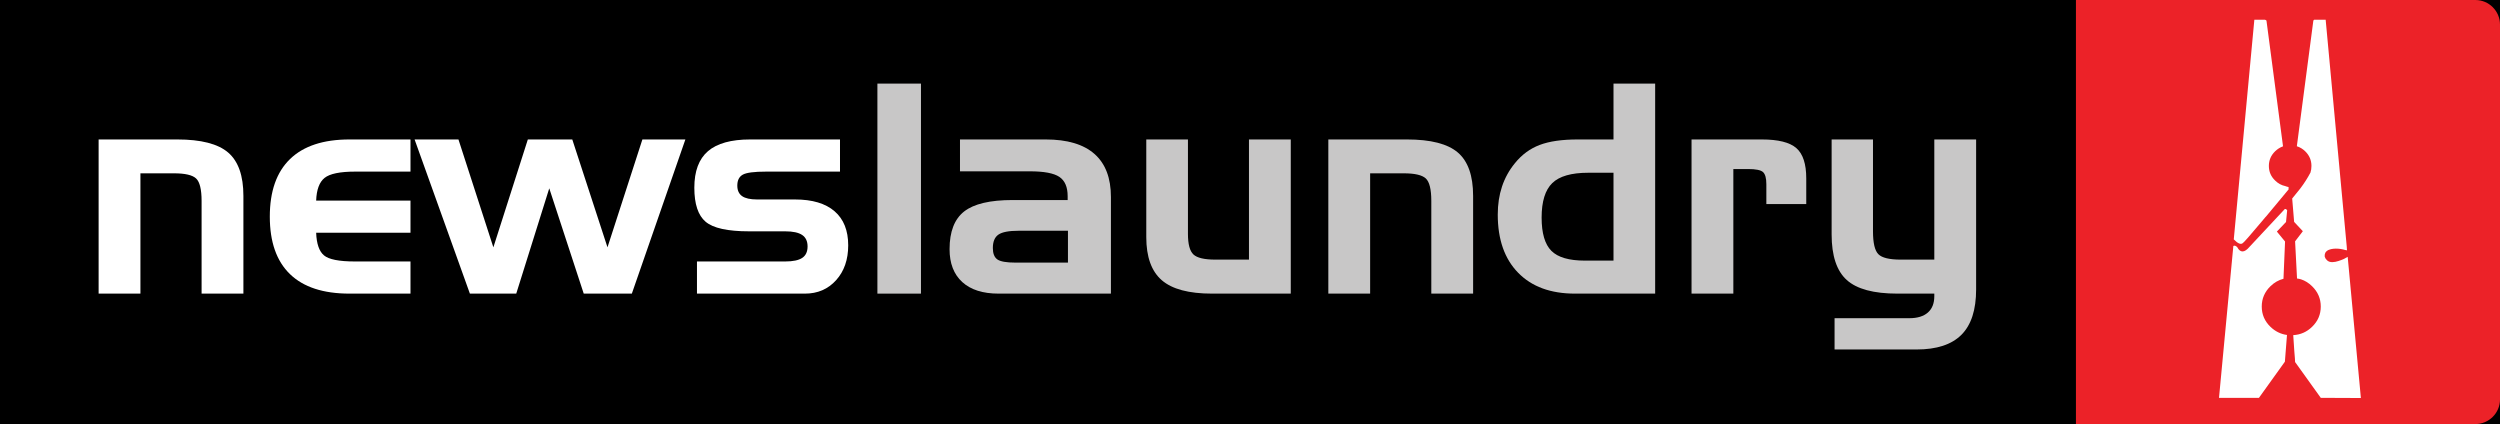
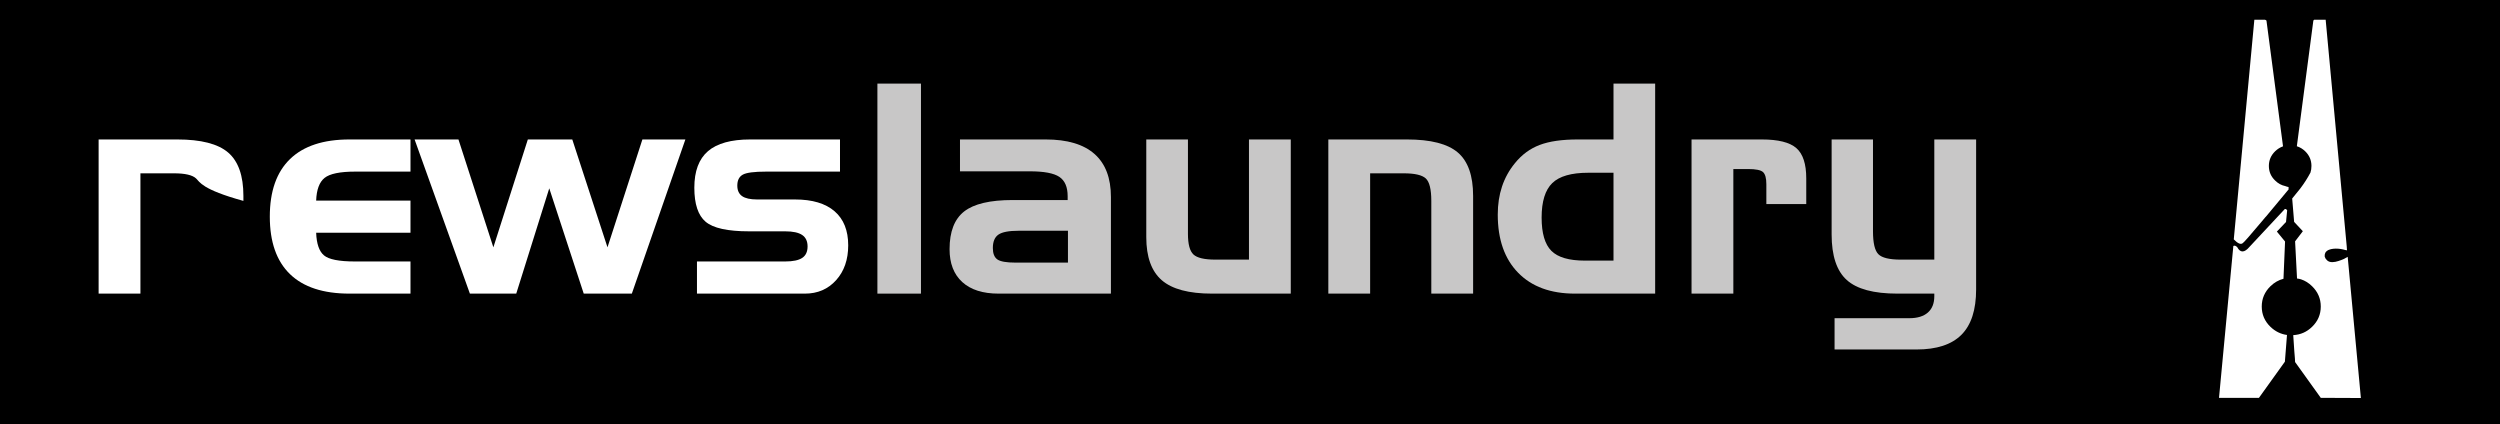
<svg xmlns="http://www.w3.org/2000/svg" width="507" height="86" viewBox="0 0 507 86" fill="none">
  <rect width="100%" height="100%" fill="black" />
-   <path d="M421 0H502C504.761 0 507 2.239 507 5V81C507 83.761 504.761 86 502 86H421V0Z" fill="#EC2228" />
-   <path d="M20 28.282H35.945C40.764 28.282 44.206 29.166 46.268 30.933C48.33 32.701 49.362 35.632 49.362 39.727V59.546H40.883V40.742C40.883 38.405 40.512 36.888 39.768 36.193C39.024 35.497 37.532 35.15 35.291 35.15H28.478V59.546H20V28.282Z" fill="white" />
+   <path d="M20 28.282H35.945C40.764 28.282 44.206 29.166 46.268 30.933C48.33 32.701 49.362 35.632 49.362 39.727V59.546V40.742C40.883 38.405 40.512 36.888 39.768 36.193C39.024 35.497 37.532 35.15 35.291 35.15H28.478V59.546H20V28.282Z" fill="white" />
  <path d="M70.871 59.546C65.555 59.546 61.534 58.227 58.807 55.591C56.081 52.954 54.717 49.067 54.717 43.929C54.717 38.791 56.086 34.898 58.822 32.252C61.559 29.606 65.576 28.282 70.871 28.282H83.247V34.802H72.031C68.956 34.802 66.889 35.227 65.828 36.077C64.766 36.927 64.196 38.462 64.117 40.684H83.246V47.203H64.118C64.197 49.444 64.728 50.974 65.71 51.795C66.691 52.617 68.778 53.027 71.972 53.027H83.247V59.546H70.871Z" fill="white" />
  <path d="M111.389 38.192L104.695 59.546H95.294L84.079 28.282H92.974L100.054 50.159L107.045 28.282H116.059L123.198 50.159L130.278 28.282H138.996L128.137 59.546H118.38L111.389 38.192Z" fill="white" />
  <path d="M141.345 53.027H159.224C160.811 53.027 161.966 52.785 162.691 52.302C163.414 51.82 163.776 51.047 163.776 49.984C163.776 48.922 163.409 48.145 162.676 47.652C161.942 47.159 160.791 46.913 159.224 46.913H151.906C147.563 46.913 144.627 46.265 143.101 44.972C141.573 43.678 140.81 41.379 140.81 38.076C140.81 34.715 141.732 32.243 143.576 30.659C145.421 29.075 148.276 28.282 152.144 28.282H170.351V34.802H155.387C152.947 34.802 151.36 35.009 150.627 35.425C149.893 35.84 149.526 36.579 149.526 37.641C149.526 38.608 149.848 39.317 150.493 39.771C151.138 40.225 152.154 40.452 153.543 40.452H161.218C164.728 40.452 167.406 41.249 169.25 42.842C171.094 44.436 172.017 46.739 172.017 49.752C172.017 52.65 171.199 55.008 169.562 56.823C167.925 58.639 165.819 59.546 163.24 59.546H141.345V53.027Z" fill="white" />
  <path d="M186.772 59.546H177.937V16.954H186.772V59.546Z" fill="#C8C7C7" />
  <path fill-rule="evenodd" clip-rule="evenodd" d="M212.058 28.282H194.685V34.744H208.846C211.721 34.744 213.719 35.12 214.84 35.873C215.96 36.627 216.521 37.931 216.521 39.785V40.567H205.364C200.783 40.567 197.505 41.341 195.532 42.885C193.559 44.431 192.572 46.981 192.572 50.535C192.572 53.413 193.43 55.634 195.146 57.199C196.861 58.764 199.315 59.546 202.508 59.546H225.296V39.959C225.296 36.096 224.185 33.184 221.964 31.223C219.743 29.263 216.441 28.282 212.058 28.282ZM216.58 53.259H205.96C204.095 53.259 202.861 53.041 202.256 52.607C201.65 52.172 201.349 51.404 201.349 50.303C201.349 49.009 201.725 48.102 202.479 47.58C203.233 47.058 204.601 46.797 206.585 46.797H216.58V53.259Z" fill="#C8C7C7" />
  <path d="M245.794 59.546C241.093 59.546 237.697 58.639 235.604 56.823C233.512 55.008 232.466 52.1 232.466 48.102V28.282H240.915V47.434C240.915 49.521 241.287 50.911 242.03 51.607C242.774 52.302 244.256 52.65 246.478 52.65H253.29V28.282H261.768V59.546H245.794Z" fill="#C8C7C7" />
  <path d="M269.386 28.282H285.331C290.15 28.282 293.591 29.166 295.654 30.933C297.716 32.701 298.747 35.632 298.747 39.727V59.546H290.269V40.742C290.269 38.405 289.897 36.888 289.154 36.193C288.41 35.497 286.917 35.15 284.677 35.15H277.864V59.546H269.386V28.282Z" fill="#C8C7C7" />
  <path fill-rule="evenodd" clip-rule="evenodd" d="M319.394 59.546H335.666V16.954H327.217V28.282H319.958C316.765 28.282 314.191 28.655 312.239 29.398C310.285 30.142 308.614 31.374 307.226 33.093C306.056 34.523 305.183 36.101 304.608 37.83C304.032 39.559 303.745 41.456 303.745 43.523C303.745 48.565 305.123 52.496 307.88 55.316C310.637 58.136 314.474 59.546 319.394 59.546ZM327.217 35.034V52.854H321.416C318.203 52.854 315.937 52.193 314.618 50.869C313.299 49.546 312.64 47.301 312.64 44.133C312.64 40.868 313.359 38.535 314.797 37.135C316.234 35.734 318.669 35.034 322.1 35.034H327.217Z" fill="#C8C7C7" />
  <path d="M343.044 28.282H357.294C360.625 28.282 362.961 28.867 364.299 30.035C365.638 31.204 366.308 33.247 366.308 36.163V41.379H358.216V37.351C358.216 36.134 357.993 35.319 357.547 34.903C357.1 34.488 356.084 34.28 354.497 34.28H351.522V59.546H343.044V28.282Z" fill="#C8C7C7" />
  <path d="M385.466 52.651H392.278V28.282H400.757V58.706C400.757 62.839 399.765 65.901 397.782 67.891C395.799 69.88 392.764 70.875 388.678 70.875H372.049V64.531H387.221C388.847 64.531 390.096 64.148 390.969 63.386C391.842 62.622 392.278 61.516 392.278 60.068V59.546H384.781C379.982 59.546 376.561 58.624 374.518 56.779C372.475 54.934 371.454 51.858 371.454 47.55V28.282H379.843V46.913C379.843 49.27 380.205 50.815 380.93 51.548C381.652 52.283 383.165 52.651 385.466 52.651Z" fill="#C8C7C7" />
  <path fill-rule="evenodd" clip-rule="evenodd" d="M459.644 4.208L462.998 29.676C462.402 29.885 461.868 30.221 461.393 30.684C460.548 31.506 460.126 32.497 460.126 33.654C460.126 34.813 460.548 35.798 461.393 36.609C461.987 37.198 462.671 37.576 463.444 37.737C463.551 37.785 463.67 37.825 463.8 37.86C463.895 37.882 464.001 37.906 464.121 37.929V38.45C464.098 38.462 464.079 38.473 464.067 38.485C462.318 40.581 460.821 42.383 459.572 43.887C459.501 43.945 459.436 44.013 459.375 44.095C459.125 44.397 458.883 44.686 458.645 44.965C456.325 47.733 455.053 49.179 454.828 49.308C454.435 49.645 453.828 49.388 453.009 48.544L457.182 4.001H459.305C459.329 4.013 459.353 4.018 459.376 4.018C459.388 4.018 459.4 4.024 459.412 4.035C459.471 4.047 459.525 4.071 459.573 4.106C459.608 4.127 459.634 4.162 459.644 4.208ZM463.606 45.017L461.751 46.963L463.41 48.979L463.089 56.535C462.102 56.79 461.222 57.294 460.449 58.046C459.272 59.193 458.683 60.565 458.683 62.163C458.683 63.775 459.272 65.145 460.449 66.28C461.413 67.207 462.53 67.758 463.802 67.932L463.375 73.35L458.113 80.683H450.015L452.922 49.882C453.16 49.754 453.421 49.834 453.707 50.123C454.337 51.306 455.169 51.282 456.204 50.055L463.374 42.375C463.433 42.363 463.487 42.37 463.535 42.393C463.557 42.393 463.583 42.405 463.606 42.428C463.676 42.451 463.755 42.525 463.838 42.653L463.606 45.017ZM464.855 40.257C465.783 39.133 466.335 38.45 466.514 38.207C467.287 37.188 467.97 36.116 468.565 34.993C468.696 34.575 468.762 34.129 468.762 33.654C468.762 32.498 468.341 31.506 467.495 30.684C466.996 30.198 466.43 29.856 465.8 29.659L469.136 4.261C469.16 4.122 469.22 4.035 469.316 4H471.651C471.651 4.013 471.651 4.023 471.651 4.035C471.651 4.082 471.657 4.162 471.67 4.278L475.915 49.95C475.926 50.24 475.944 50.511 475.968 50.766L475.593 50.698C475.331 50.616 475.022 50.546 474.666 50.49C473.976 50.385 473.334 50.397 472.739 50.523C472.584 50.558 472.455 50.598 472.347 50.645C472.252 50.669 472.169 50.703 472.098 50.75C471.599 51.039 471.384 51.478 471.455 52.07C471.551 52.36 471.705 52.597 471.919 52.782C472.181 53.037 472.538 53.163 472.989 53.163C473.407 53.153 473.816 53.078 474.221 52.938C474.601 52.822 474.98 52.677 475.363 52.504L476.111 52.086L478.786 80.717L470.653 80.682L465.445 73.42L465.41 72.726C465.361 72.344 465.249 70.756 465.069 67.965C466.545 67.885 467.818 67.322 468.888 66.28C470.064 65.144 470.653 63.775 470.653 62.163C470.653 60.565 470.064 59.193 468.888 58.046C468.221 57.385 467.466 56.917 466.622 56.639C466.609 56.639 466.598 56.633 466.586 56.621V56.639C466.396 56.57 466.146 56.516 465.838 56.483L465.445 48.943L467.015 46.892L465.249 44.999L464.855 40.257Z" fill="white" />
</svg>